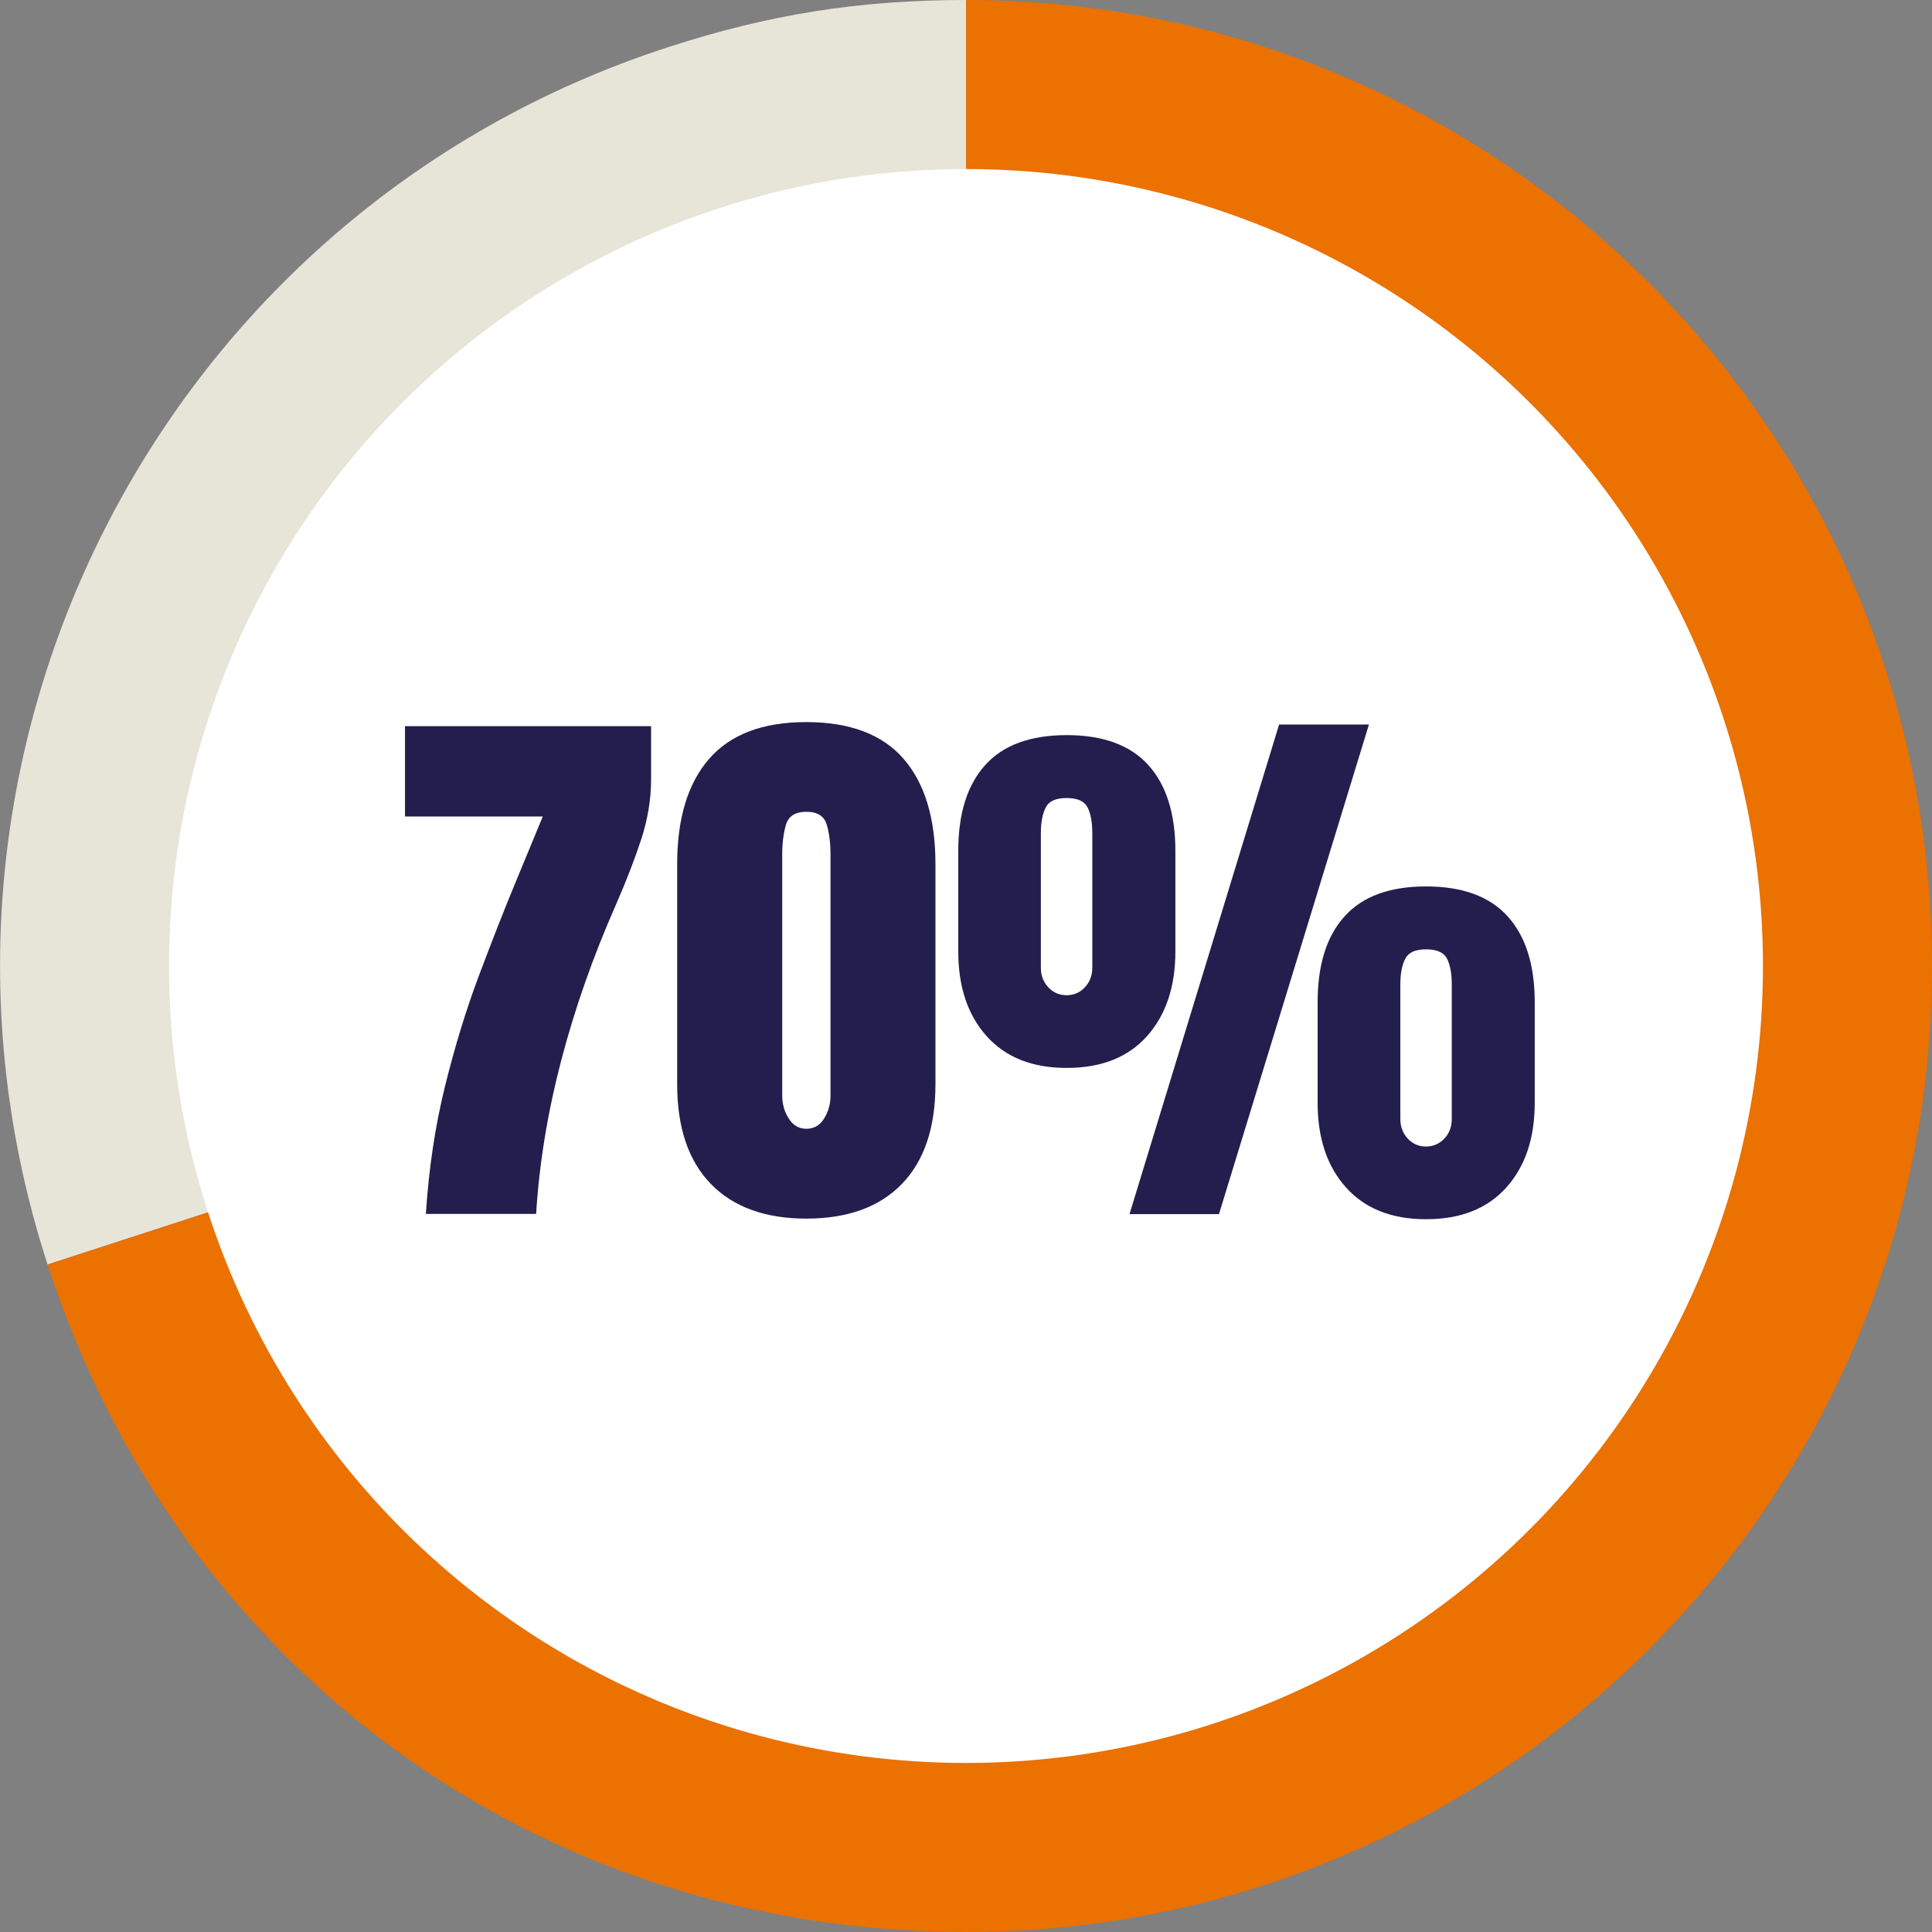
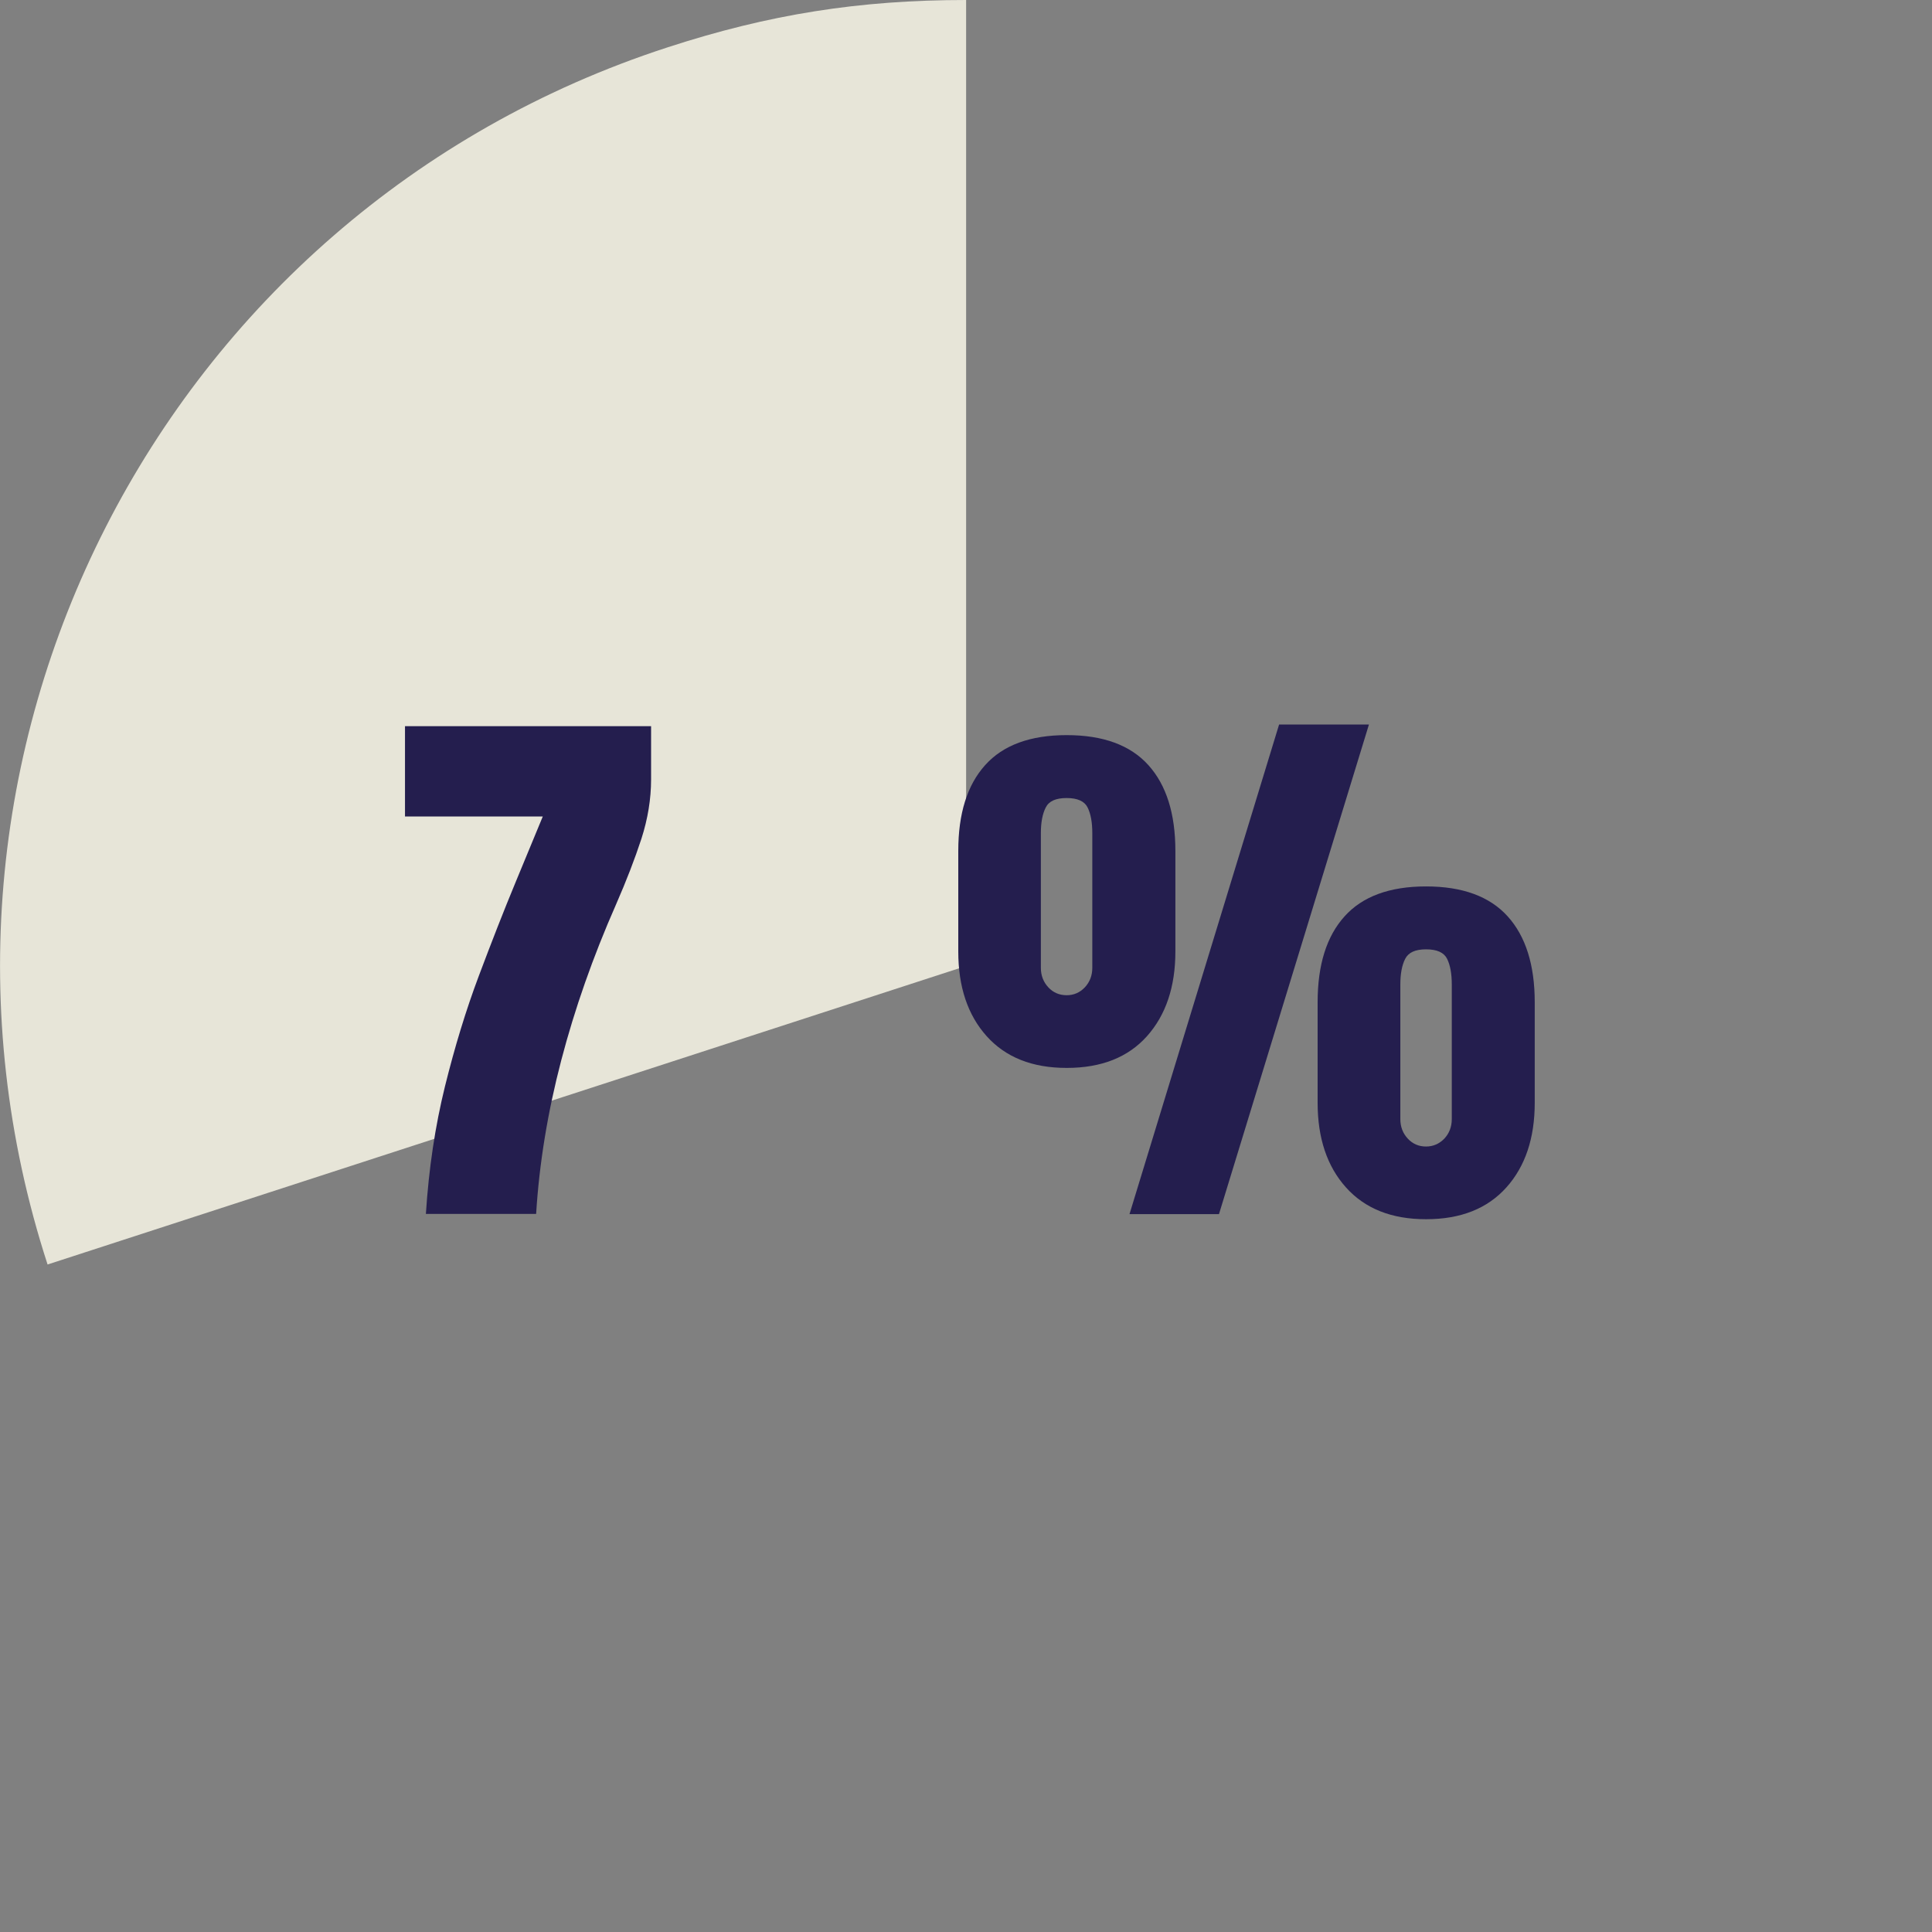
<svg xmlns="http://www.w3.org/2000/svg" id="_70" viewBox="0 0 160 160">
  <rect x="0" y="0" width="160" height="160" fill="#808080" stroke="none" />
  <path d="M80.01,80L3.94,104.72C-9.71,62.7,13.28,17.57,55.29,3.92,63.7,1.18,71.18,0,80.01,0v80Z" fill="#e7e5d8" />
-   <path d="M80.01,80V0C124.19,0,160,35.82,160,80s-35.81,80-79.99,80c-35.34,0-65.15-21.66-76.07-55.28l76.07-24.72Z" fill="#eb7100" />
-   <circle cx="80" cy="80" r="66" fill="#fff" />
  <rect x="16.69" y="60.16" width="126.63" height="71.41" fill="none" />
  <path d="M35.27,100.53c.24-3.76.77-7.28,1.58-10.56.81-3.27,1.74-6.32,2.8-9.14,1.06-2.82,2.07-5.41,3.05-7.77l2.25-5.44h-11.41v-7.48h20.38v4.41c0,1.62-.27,3.26-.8,4.91-.54,1.65-1.24,3.47-2.11,5.46-1.9,4.31-3.41,8.61-4.53,12.89-1.12,4.28-1.82,8.52-2.08,12.72h-9.13Z" fill="#241e4e" />
-   <path d="M66.78,100.92c-3.41,0-6.05-.96-7.91-2.87-1.86-1.91-2.79-4.67-2.79-8.26v-18.22c0-3.79.88-6.7,2.65-8.73,1.77-2.03,4.45-3.04,8.04-3.04s6.3,1.01,8.06,3.04c1.76,2.03,2.64,4.94,2.64,8.73v18.22c0,3.6-.93,6.35-2.78,8.26-1.85,1.91-4.49,2.87-7.92,2.87ZM66.78,93.48c.63,0,1.12-.28,1.47-.85.35-.57.53-1.2.53-1.9v-19.94c0-.95-.1-1.78-.31-2.49-.21-.71-.77-1.07-1.69-1.07s-1.48.36-1.69,1.07c-.21.71-.31,1.54-.31,2.49v19.94c0,.7.18,1.34.54,1.9.36.57.84.85,1.46.85Z" fill="#241e4e" />
  <path d="M88.33,88.44c-2.85,0-5.05-.88-6.62-2.63-1.57-1.75-2.35-4.09-2.35-7.01v-8.33c0-3.09.74-5.46,2.23-7.11,1.48-1.65,3.73-2.48,6.75-2.48s5.27.83,6.76,2.48,2.24,4.02,2.24,7.11v8.33c0,2.92-.79,5.26-2.35,7.01s-3.78,2.63-6.64,2.63ZM88.33,82.42c.6,0,1.1-.22,1.51-.65.41-.44.62-.98.62-1.62v-11.15c0-.9-.13-1.61-.39-2.13-.26-.52-.84-.78-1.74-.78s-1.47.26-1.73.79c-.27.53-.4,1.24-.4,2.12v11.15c0,.64.21,1.18.62,1.62.41.44.92.65,1.52.65ZM93.54,100.55l12.39-40.55h7.44l-12.42,40.55h-7.41ZM118.09,100.97c-2.85,0-5.05-.88-6.62-2.63s-2.35-4.09-2.35-7.01v-8.33c0-3.09.74-5.46,2.23-7.11,1.48-1.65,3.73-2.48,6.75-2.48s5.27.83,6.76,2.48c1.49,1.65,2.24,4.02,2.24,7.11v8.33c0,2.92-.78,5.26-2.35,7.01s-3.78,2.63-6.64,2.63ZM118.09,94.95c.6,0,1.1-.22,1.52-.65.41-.44.62-.98.62-1.62v-11.15c0-.9-.13-1.61-.39-2.13-.26-.52-.84-.78-1.74-.78s-1.46.26-1.73.79c-.27.53-.4,1.24-.4,2.12v11.15c0,.64.21,1.18.62,1.62.41.44.92.65,1.51.65Z" fill="#241e4e" />
</svg>